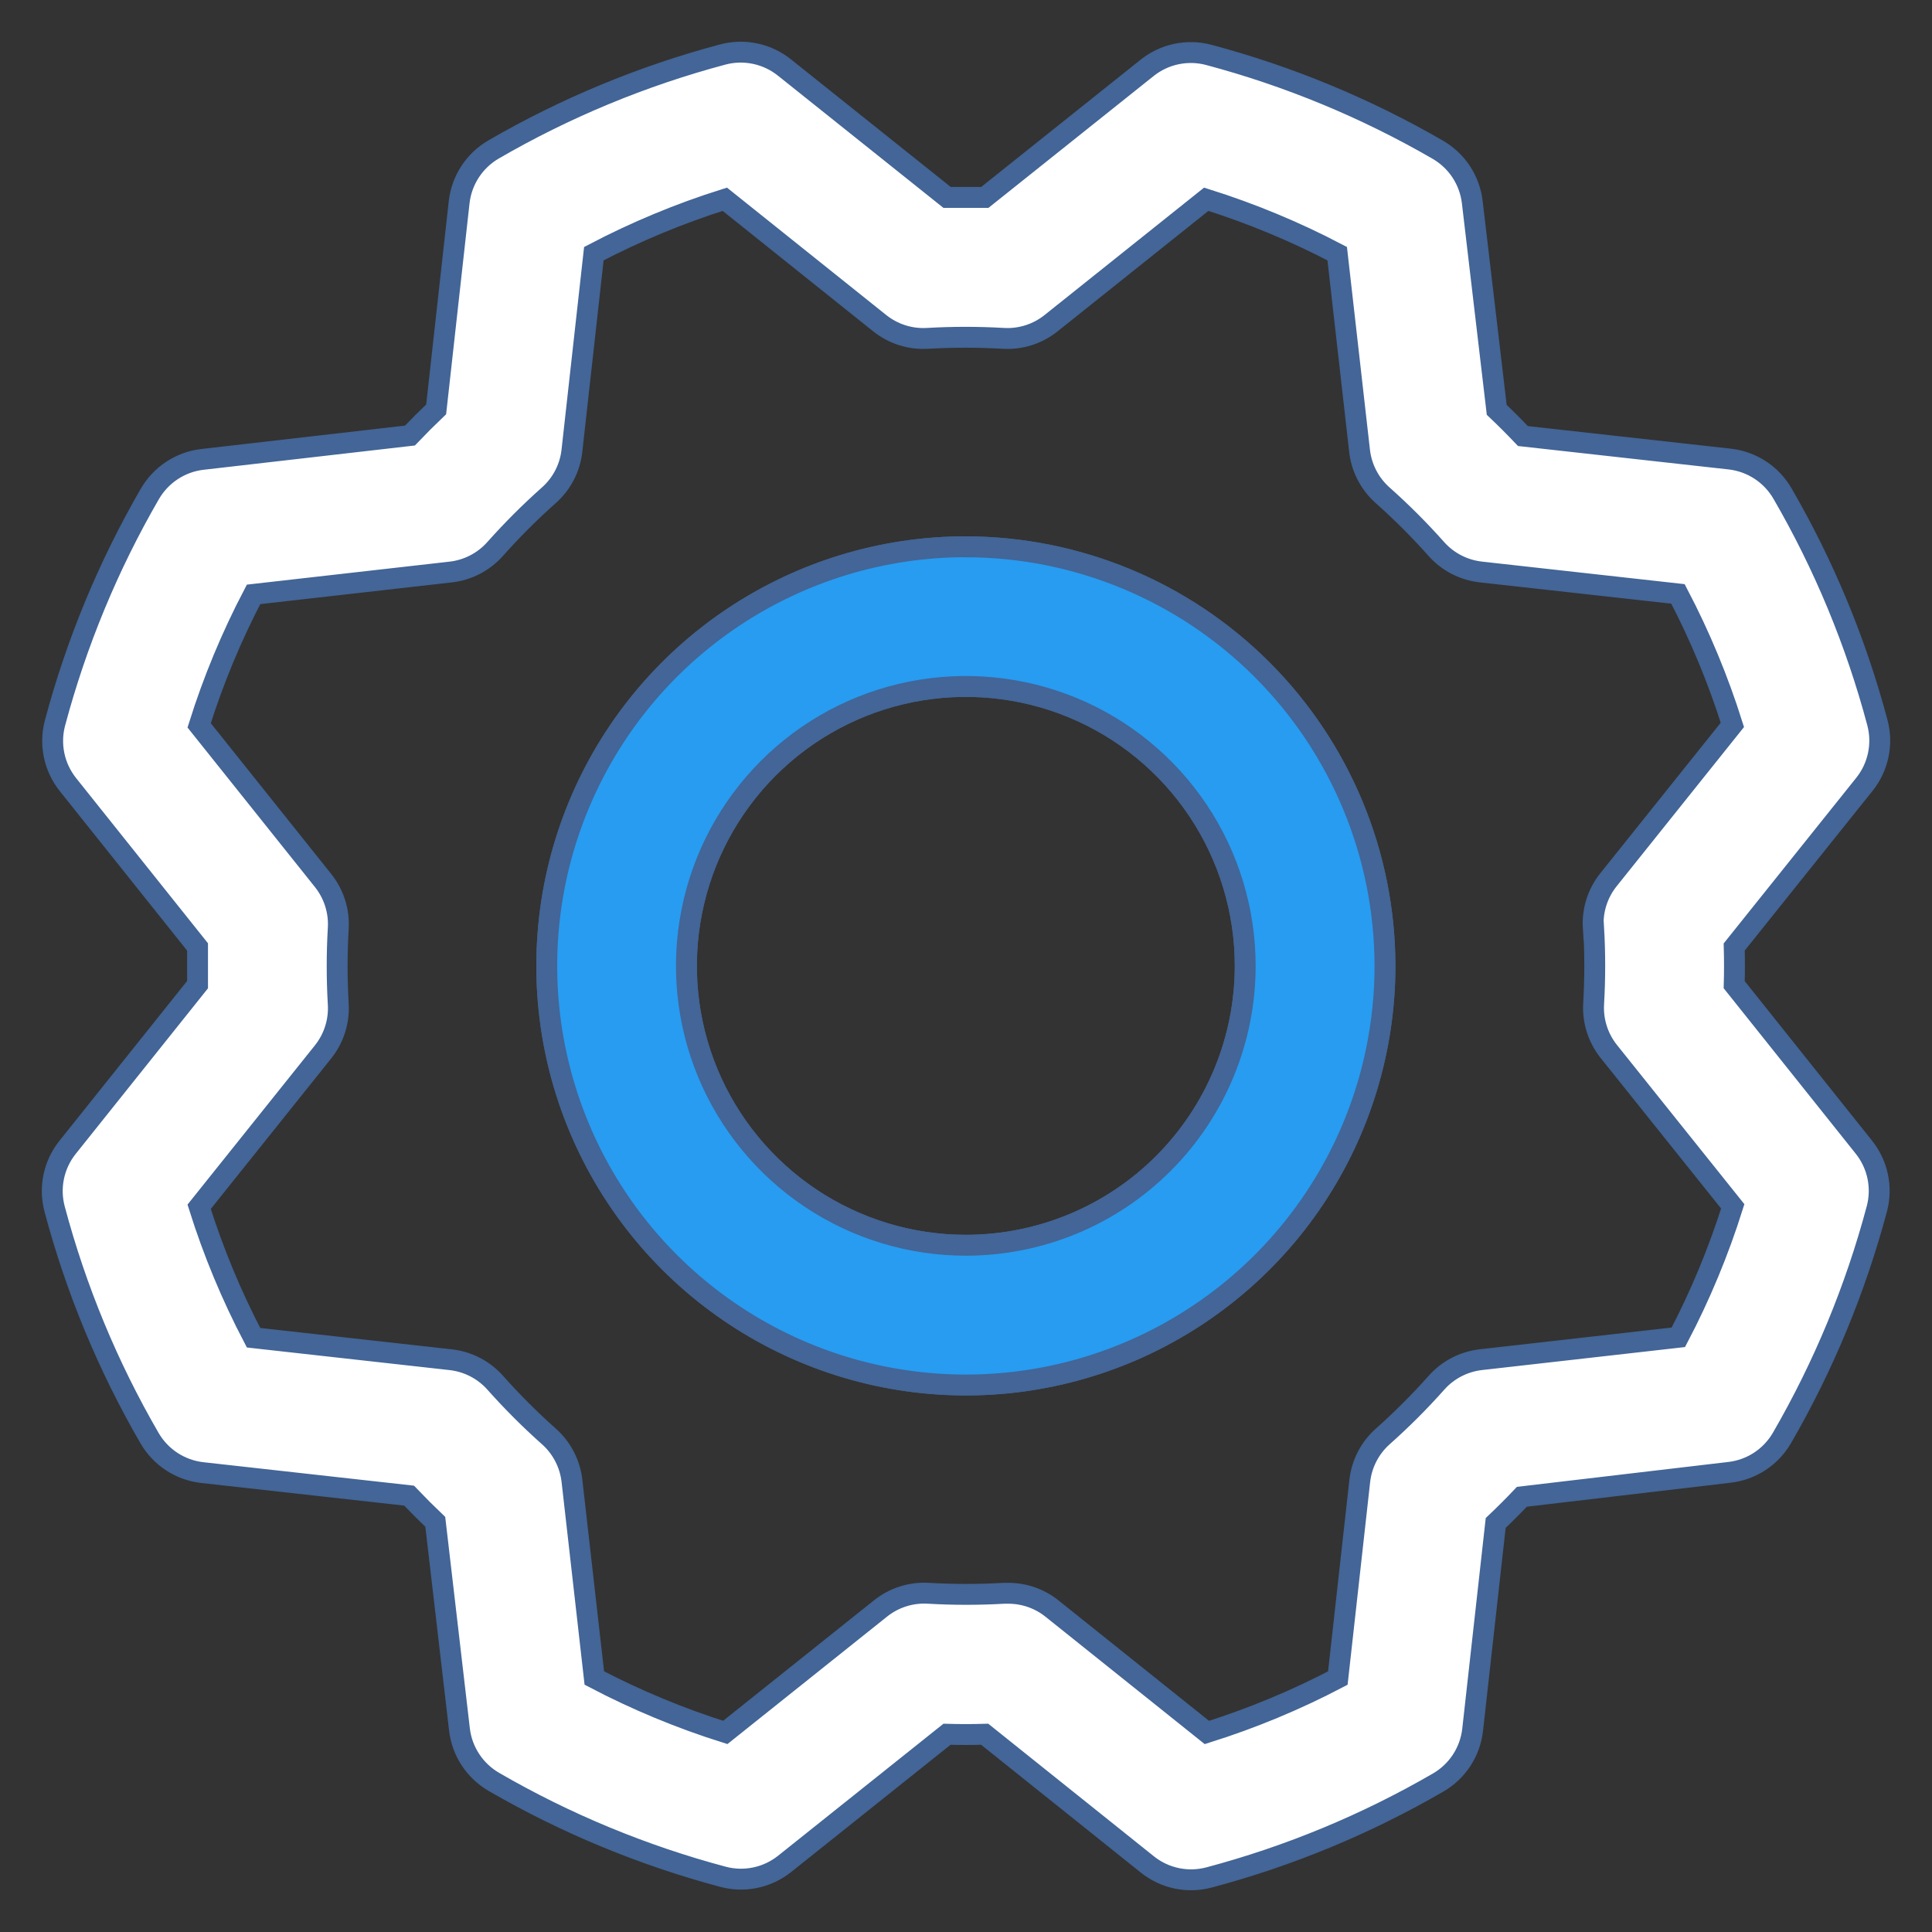
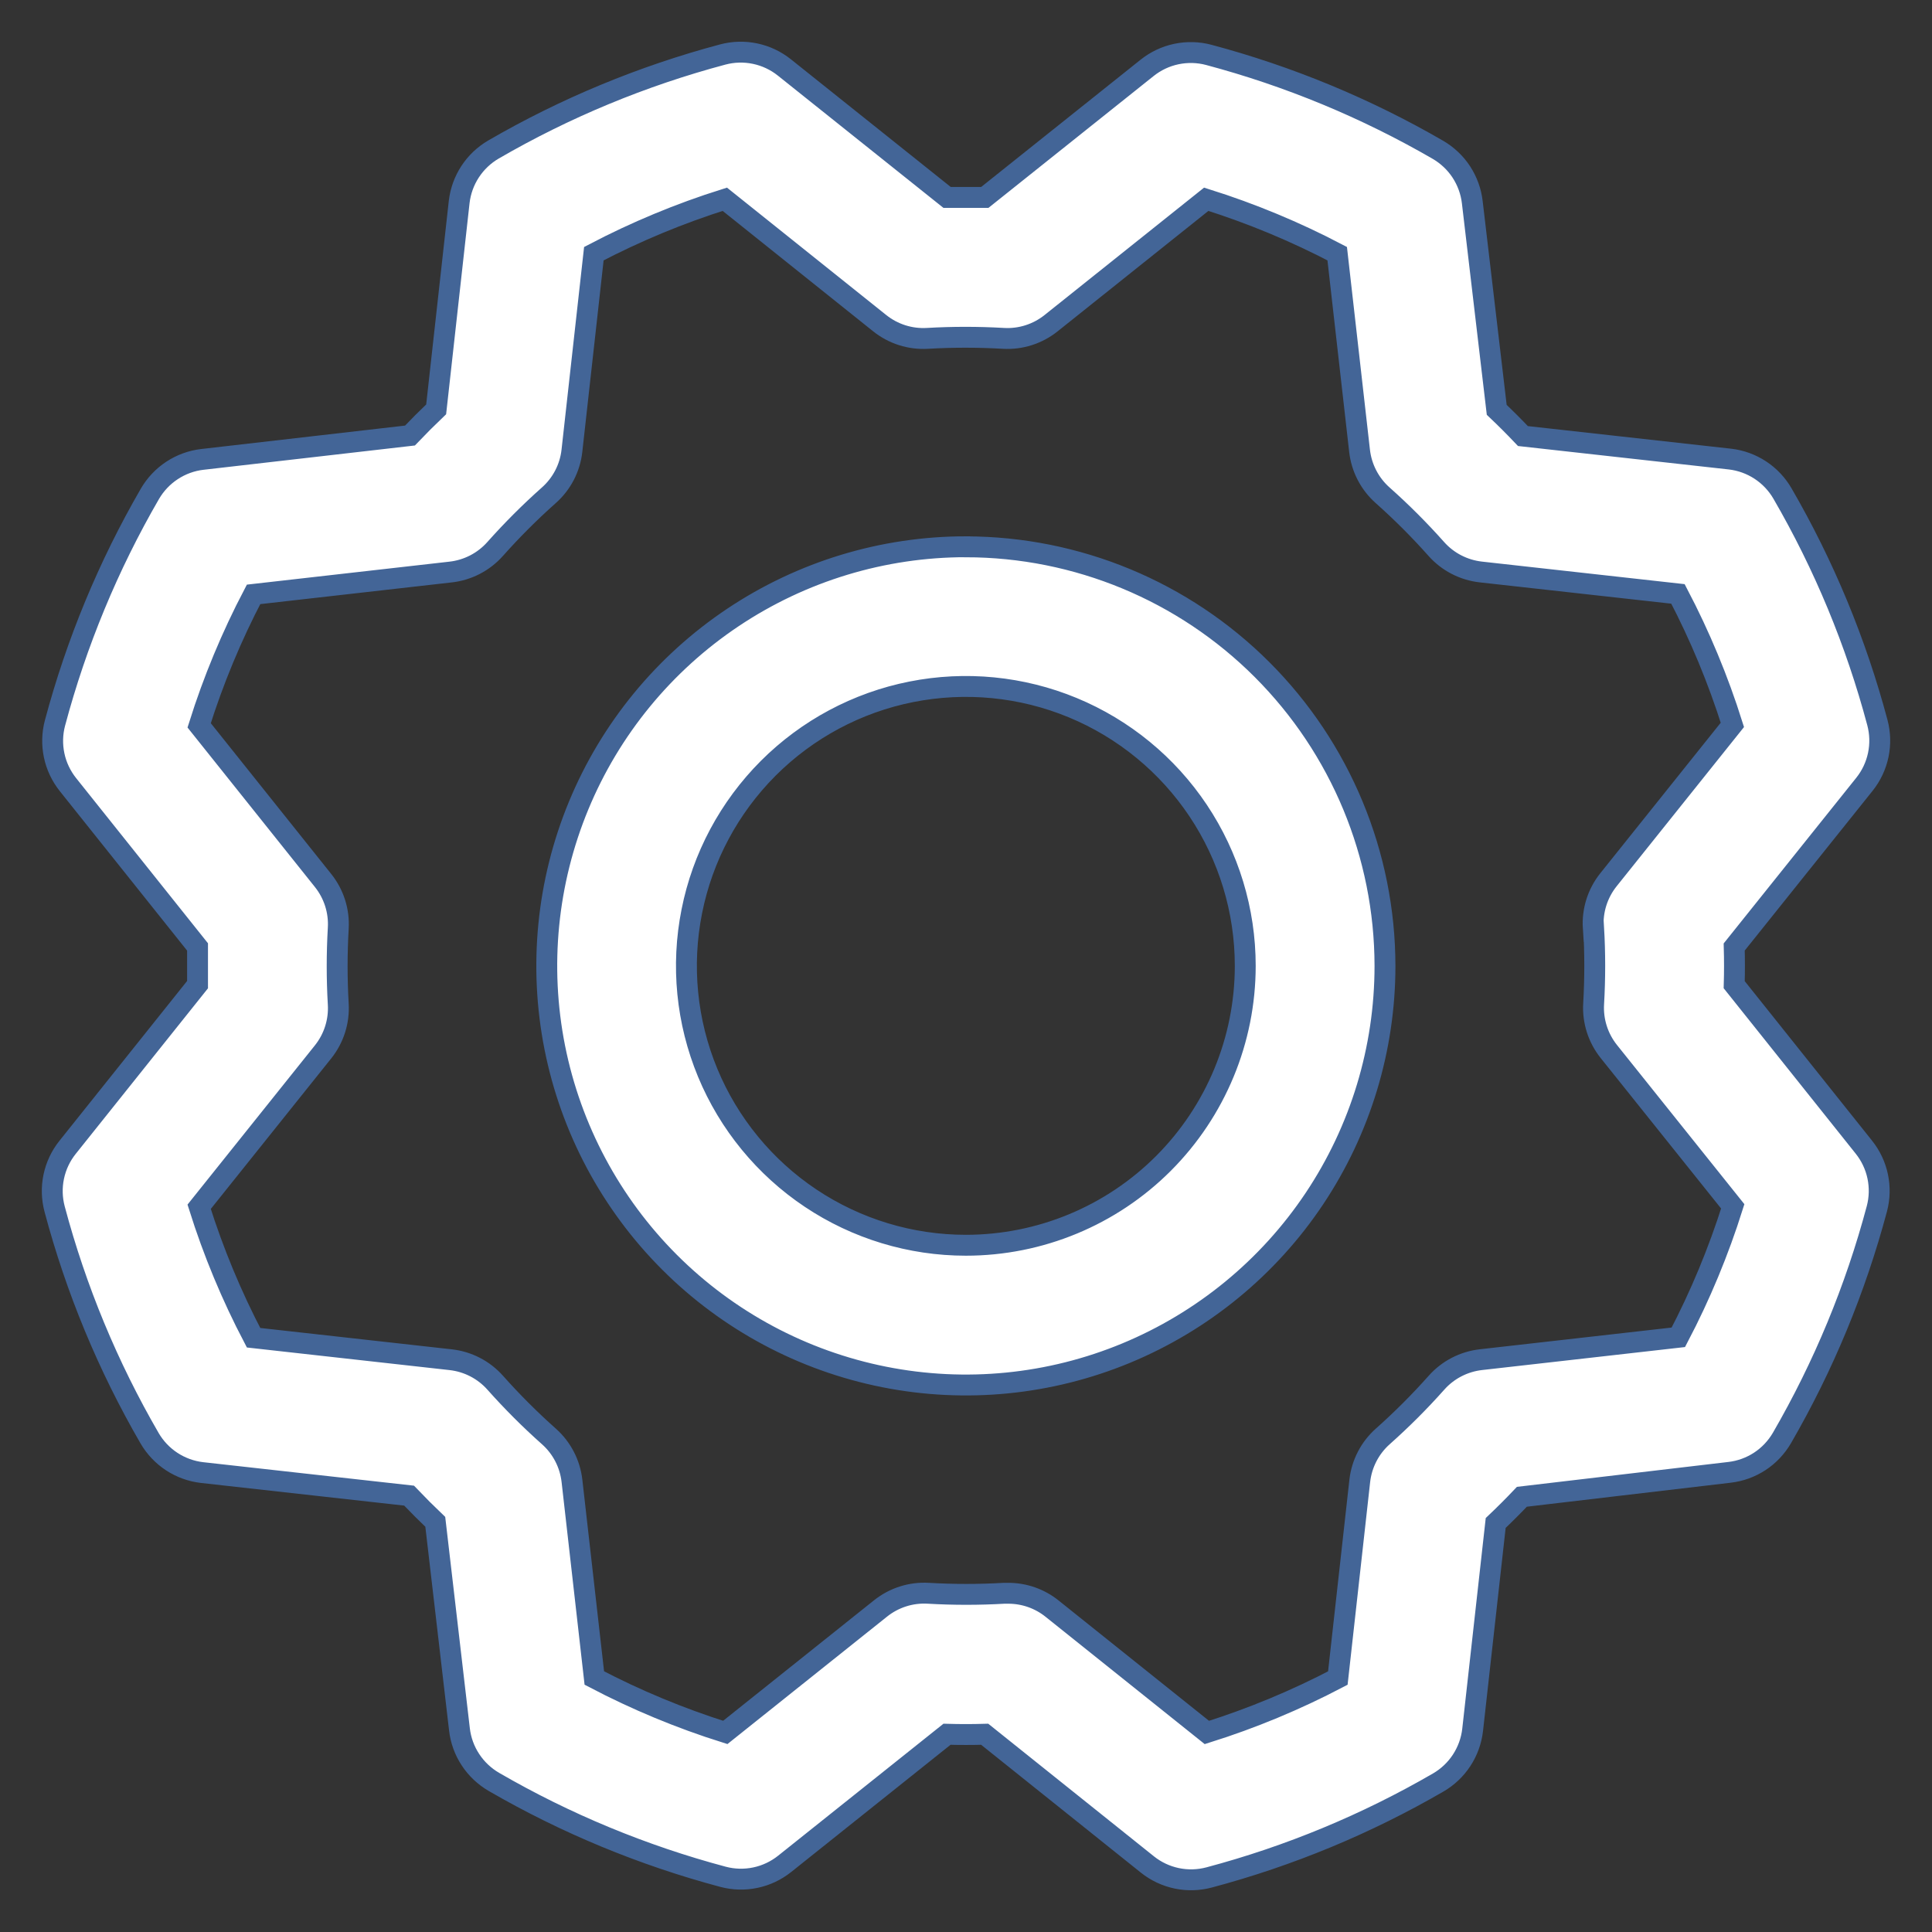
<svg xmlns="http://www.w3.org/2000/svg" fill="none" height="37" viewBox="0 0 37 37" width="37">
  <rect x="0" y="0" width="37" height="37" fill="#333333" stroke="none" />
  <g stroke="#436597" stroke-width=".4">
    <path d="m18.497 10.471c-1.587 0-3.139.471-4.459 1.353-1.32.882-2.349 2.135-2.956 3.602s-.766 3.08-.457 4.637c.31 1.557 1.074 2.987 2.197 4.11 1.123 1.123 2.553 1.887 4.11 2.197 1.557.31 3.171.151 4.637-.457s2.72-1.636 3.602-2.956c.882-1.32 1.353-2.872 1.353-4.459-.002-2.128-.849-4.168-2.353-5.673s-3.545-2.351-5.673-2.353zm0 13.377c-1.058 0-2.093-.314-2.973-.902-.88-.588-1.566-1.424-1.971-2.401-.405-.978-.511-2.054-.304-3.092.206-1.038.716-1.991 1.464-2.74.748-.748 1.702-1.258 2.74-1.464 1.038-.206 2.114-.101 3.092.304.978.405 1.813 1.091 2.401 1.971.588.88.902 1.915.902 2.973 0 1.419-.564 2.78-1.567 3.784s-2.365 1.567-3.784 1.567zm14.715-4.99c.007-.241.007-.482 0-.722l2.495-3.117c.131-.164.221-.356.264-.561.043-.205.037-.417-.017-.62-.409-1.537-1.021-3.014-1.819-4.389-.105-.18-.25-.333-.424-.447-.174-.114-.373-.186-.579-.21l-3.966-.441c-.165-.174-.332-.341-.502-.502l-.468-3.976c-.024-.207-.096-.405-.21-.58-.114-.174-.268-.319-.448-.424-1.376-.797-2.852-1.408-4.389-1.818-.203-.054-.415-.059-.62-.016-.205.043-.397.134-.561.265l-3.108 2.481h-.722l-3.117-2.49c-.164-.131-.356-.221-.561-.264-.205-.043-.417-.037-.62.017-1.537.41-3.013 1.021-4.389 1.819-.18.105-.333.25-.447.424-.114.174-.186.373-.21.579l-.441 3.973c-.174.166-.341.333-.502.502l-3.976.457c-.207.024-.405.096-.58.211s-.319.268-.424.448c-.797 1.376-1.408 2.852-1.818 4.389-.054.203-.059.415-.016.62.043.205.134.397.265.561l2.481 3.108v.722l-2.49 3.117c-.131.164-.221.356-.264.561-.043.205-.037.417.017.62.409 1.537 1.021 3.013 1.819 4.389.105.18.25.333.424.447s.373.186.579.21l3.966.442c.166.174.333.341.502.502l.463 3.976c.024.207.096.406.211.58.114.174.268.319.448.424 1.376.797 2.852 1.408 4.389 1.818.203.054.415.059.62.016.205-.043.397-.134.561-.265l3.108-2.481c.241.007.482.007.722 0l3.117 2.495c.164.131.356.221.561.264.205.043.417.037.62-.017 1.537-.409 3.013-1.021 4.389-1.819.18-.105.333-.25.447-.424s.186-.373.21-.579l.442-3.966c.174-.165.341-.332.502-.502l3.976-.468c.207-.024.406-.096.58-.21.174-.114.319-.268.424-.448.797-1.376 1.408-2.852 1.818-4.389.054-.203.059-.415.016-.62-.043-.205-.134-.397-.265-.561zm-2.692-1.087c.028.483.028.968 0 1.451-.02.331.084.657.291.916l2.373 2.965c-.272.865-.621 1.705-1.042 2.508l-3.779.428c-.329.037-.633.194-.853.442-.322.362-.665.705-1.027 1.027-.248.22-.405.524-.442.853l-.42 3.776c-.803.421-1.643.77-2.508 1.042l-2.966-2.373c-.237-.19-.532-.293-.836-.293h-.08c-.483.028-.968.028-1.452 0-.331-.02-.657.084-.916.291l-2.973 2.374c-.865-.272-1.705-.621-2.508-1.042l-.428-3.774c-.037-.329-.194-.633-.442-.853-.362-.322-.705-.665-1.027-1.027-.22-.248-.524-.405-.853-.442l-3.776-.421c-.421-.803-.77-1.643-1.042-2.508l2.373-2.966c.207-.259.311-.585.291-.916-.028-.483-.028-.968 0-1.451.02-.331-.084-.657-.291-.916l-2.373-2.971c.272-.865.621-1.705 1.042-2.508l3.774-.428c.329-.037.633-.194.853-.442.322-.362.665-.705 1.027-1.027.249-.22.407-.525.443-.854l.42-3.774c.803-.421 1.643-.77 2.508-1.042l2.966 2.373c.259.207.585.311.916.291.483-.028.968-.028 1.451 0 .331.02.657-.084.916-.291l2.971-2.373c.865.272 1.705.621 2.508 1.042l.428 3.774c.037.329.194.633.442.853.362.322.705.665 1.027 1.027.22.248.524.405.853.442l3.776.42c.421.803.77 1.643 1.042 2.508l-2.373 2.966c-.209.261-.313.591-.291.925z" fill="#fff" />
-     <path d="m18.497 10.471c-1.587 0-3.139.471-4.459 1.353-1.32.882-2.349 2.135-2.956 3.602-.608 1.467-.766 3.08-.457 4.637.31 1.557 1.074 2.987 2.197 4.11s2.553 1.887 4.11 2.197c1.557.31 3.171.151 4.637-.457s2.72-1.636 3.602-2.956c.882-1.32 1.353-2.872 1.353-4.459-.002-2.128-.849-4.168-2.353-5.673-1.505-1.505-3.545-2.351-5.673-2.353zm0 13.377c-1.058 0-2.093-.314-2.973-.902-.88-.588-1.566-1.424-1.971-2.401-.405-.978-.511-2.054-.304-3.092.206-1.038.716-1.991 1.464-2.74.748-.748 1.702-1.258 2.74-1.464 1.038-.206 2.114-.101 3.091.304.978.405 1.813 1.091 2.401 1.971.588.88.902 1.915.902 2.973 0 1.419-.564 2.78-1.567 3.784s-2.365 1.567-3.784 1.567z" fill="#279cf1" />
  </g>
</svg>